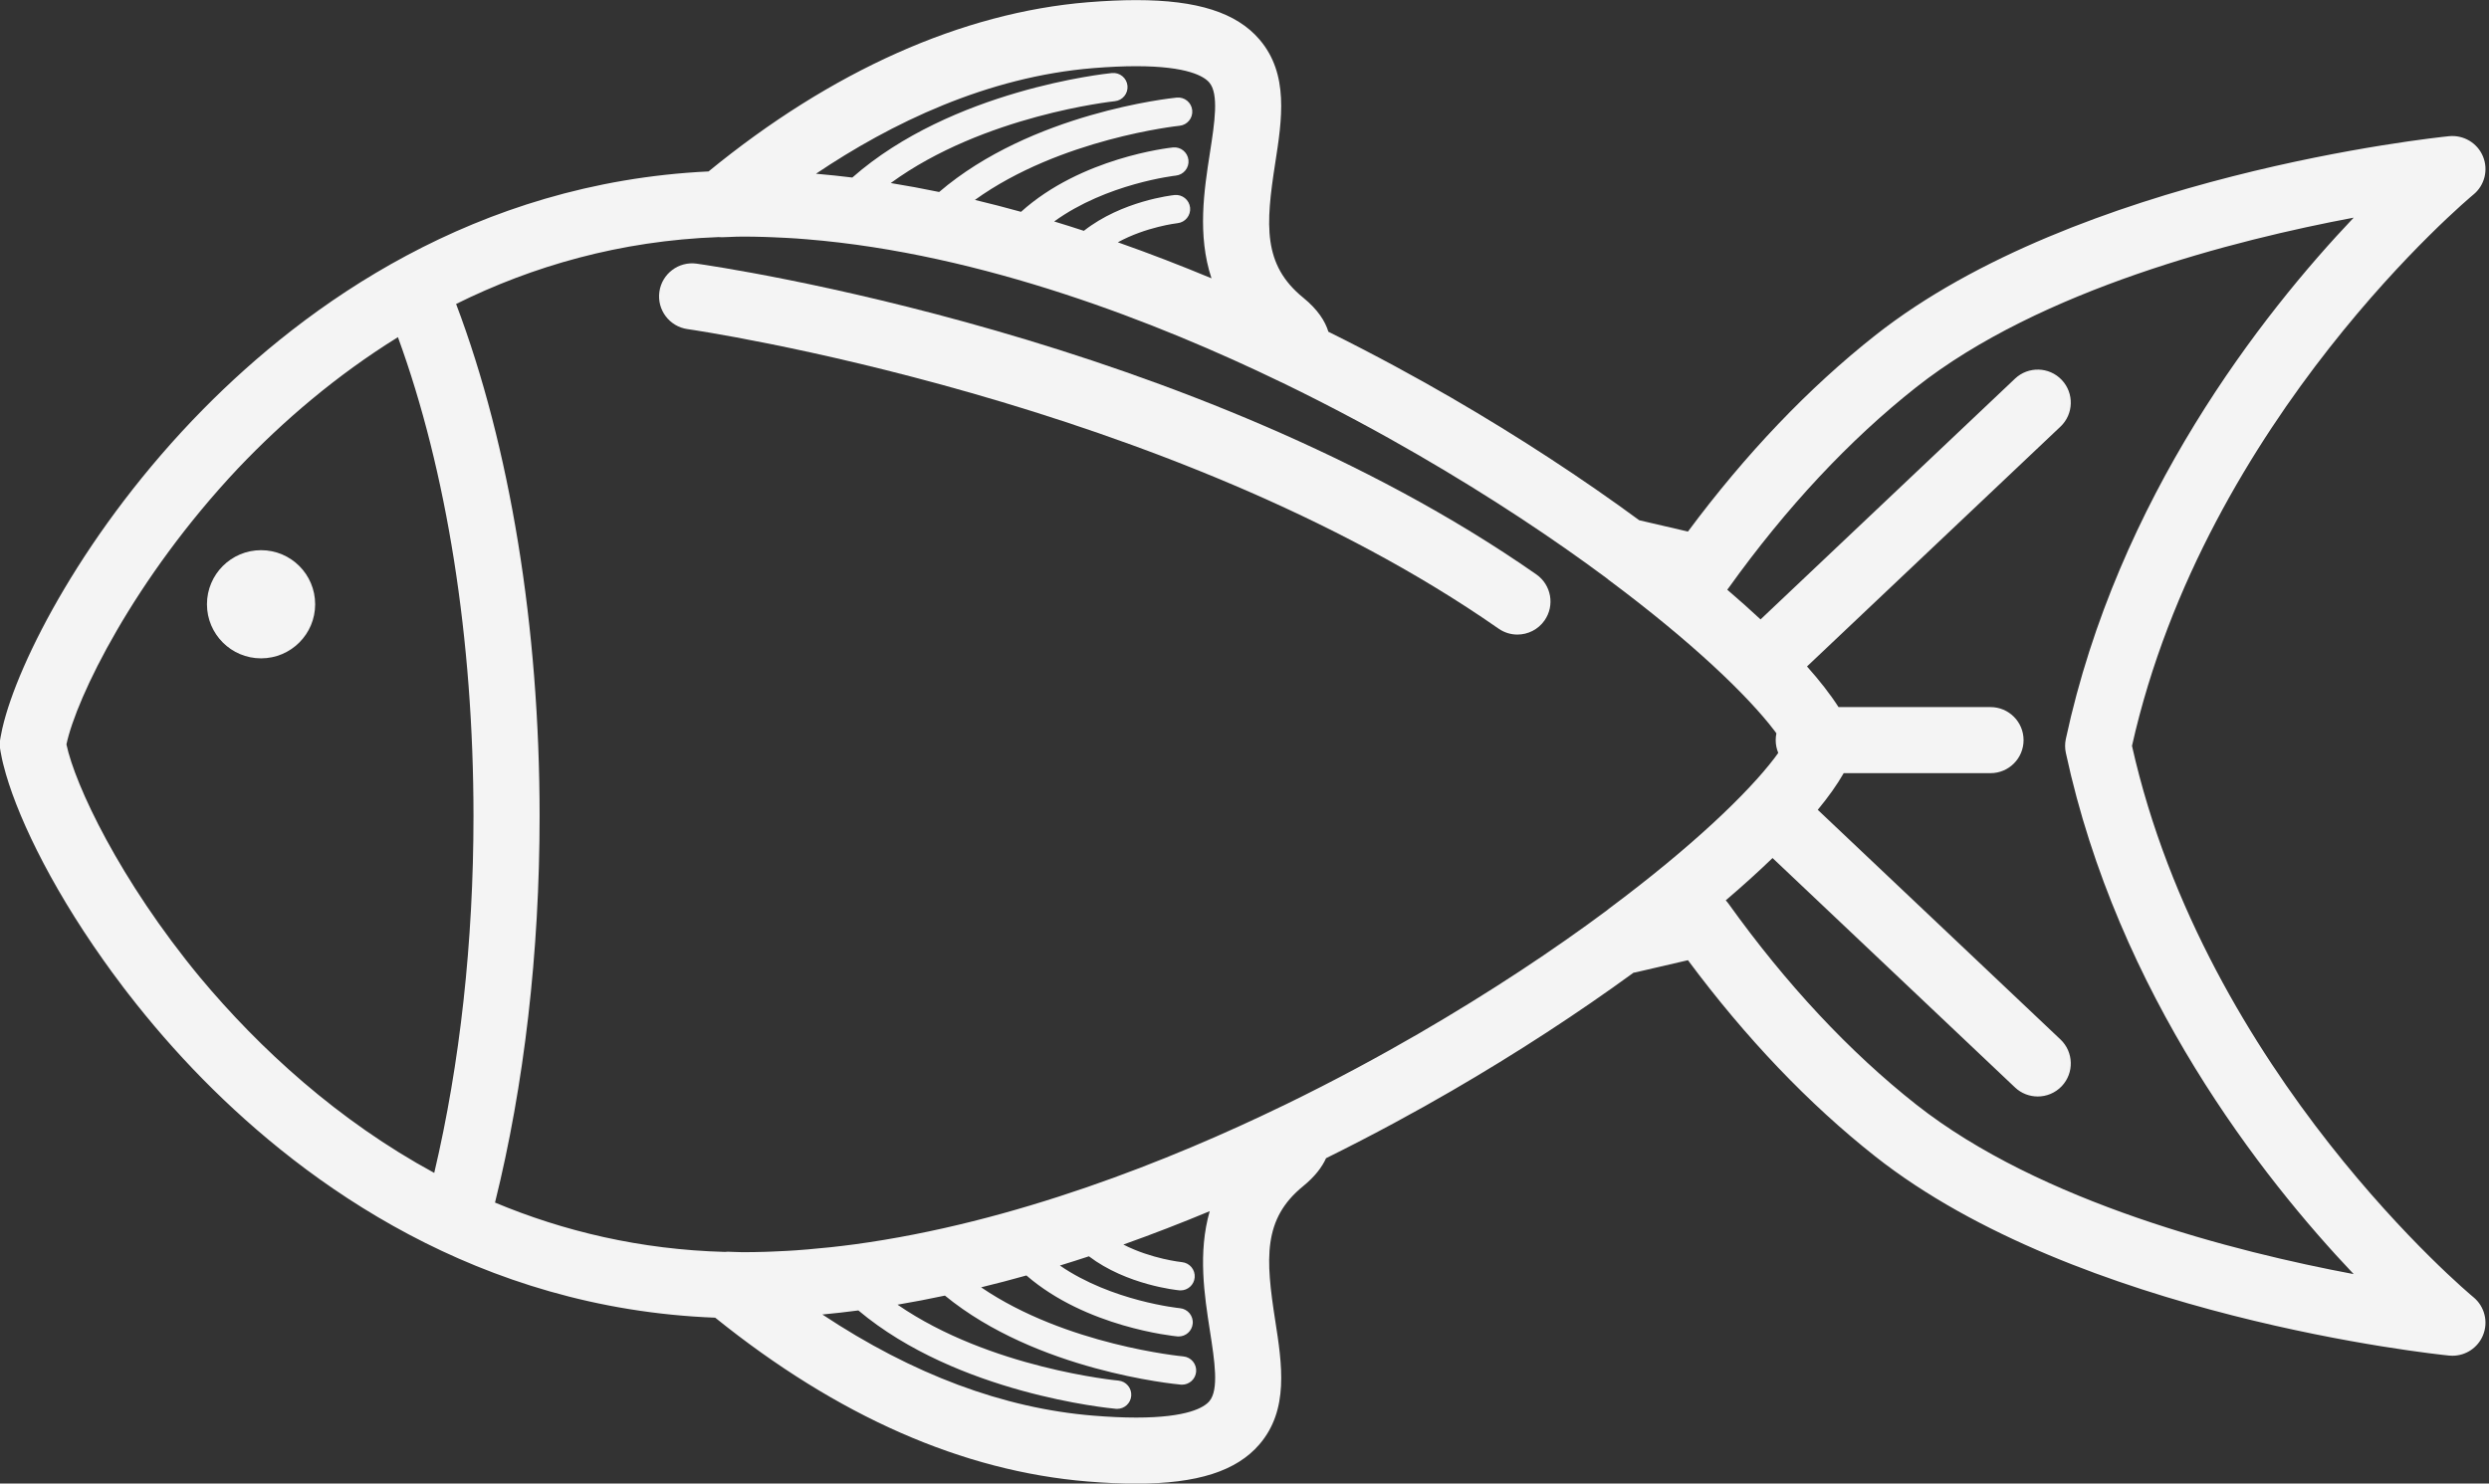
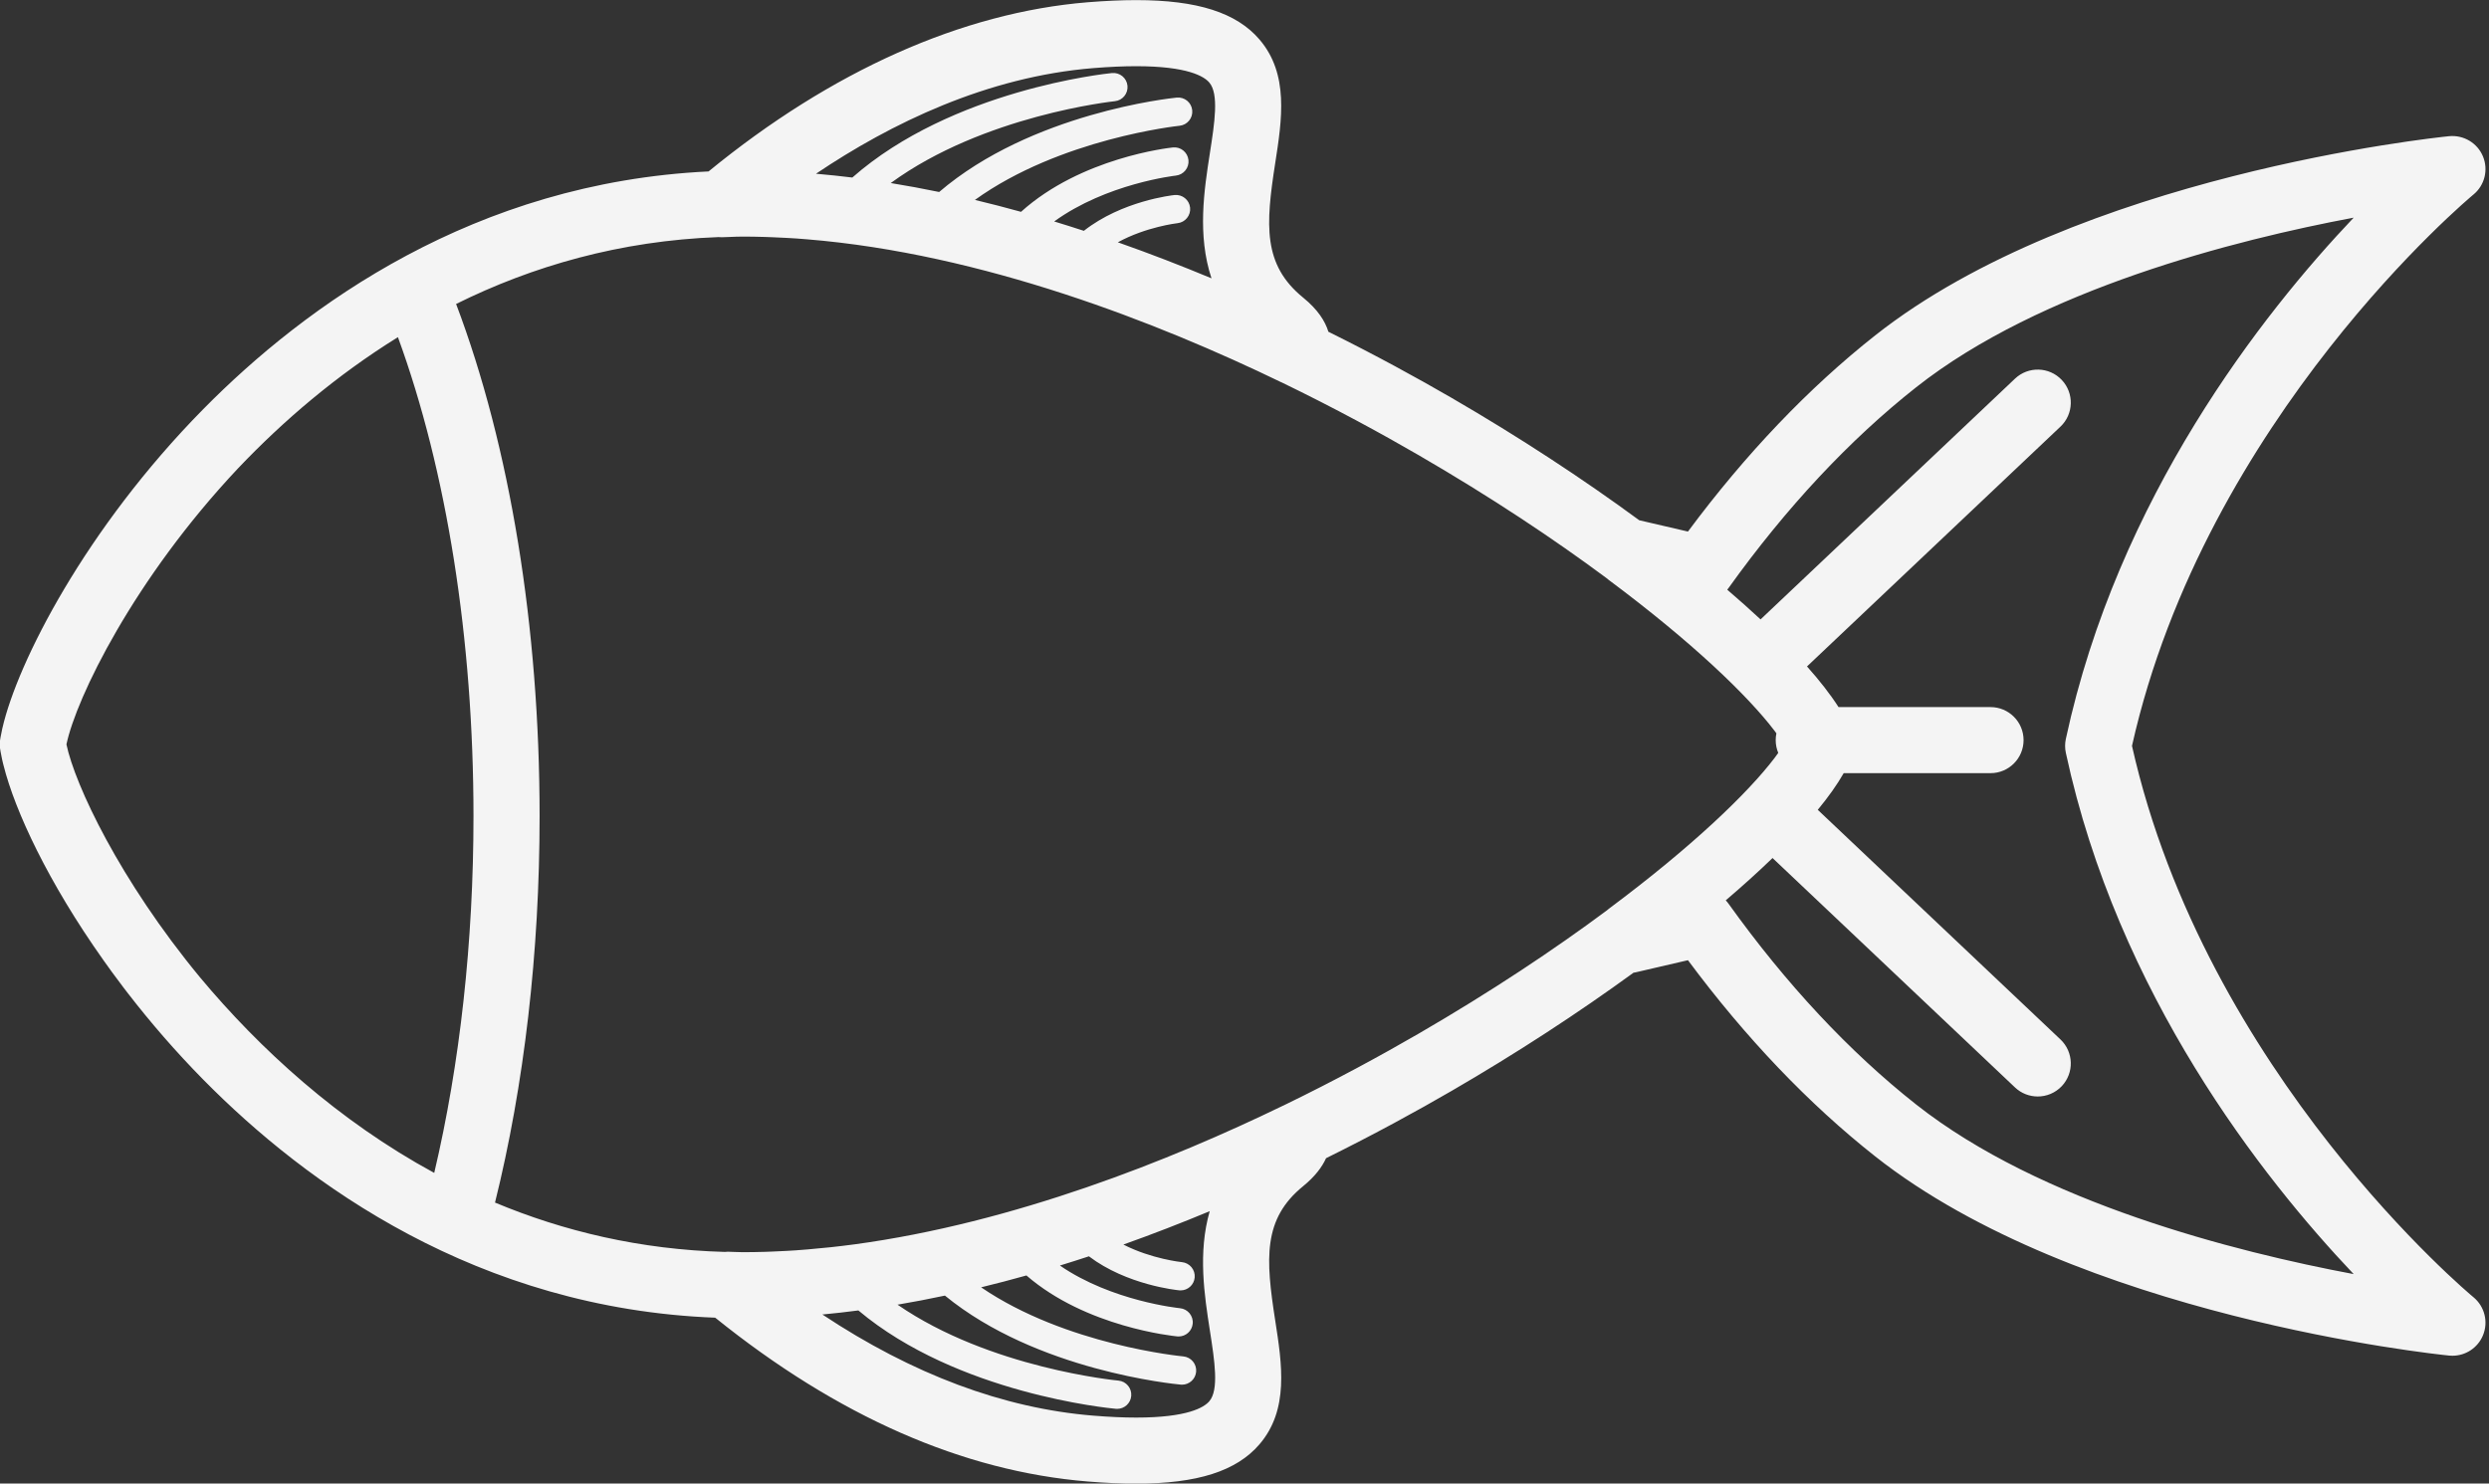
<svg xmlns="http://www.w3.org/2000/svg" xmlns:xlink="http://www.w3.org/1999/xlink" fill="#000000" height="286.3" preserveAspectRatio="xMidYMid meet" version="1" viewBox="57.9 164.1 480.2 286.3" width="480.2" zoomAndPan="magnify">
  <rect x="57.9" y="164.1" width="480.2" height="286.3" fill="#333333" stroke="none" />
  <defs>
    <radialGradient cx="0" cy="0" fx="0" fy="0" gradientTransform="translate(297.64 297.64)" gradientUnits="userSpaceOnUse" id="b" r="422.5" xlink:actuate="onLoad" xlink:show="other" xlink:type="simple">
      <stop offset="0" stop-color="#00adef" />
      <stop offset="0.008" stop-color="#01adef" />
      <stop offset="0.012" stop-color="#01acee" />
      <stop offset="0.016" stop-color="#01acee" />
      <stop offset="0.02" stop-color="#01acee" />
      <stop offset="0.023" stop-color="#02acee" />
      <stop offset="0.027" stop-color="#02acee" />
      <stop offset="0.031" stop-color="#02abee" />
      <stop offset="0.035" stop-color="#02abed" />
      <stop offset="0.039" stop-color="#03abed" />
      <stop offset="0.043" stop-color="#03abed" />
      <stop offset="0.047" stop-color="#03abed" />
      <stop offset="0.051" stop-color="#03aaed" />
      <stop offset="0.055" stop-color="#03aaed" />
      <stop offset="0.059" stop-color="#03aaec" />
      <stop offset="0.063" stop-color="#04aaec" />
      <stop offset="0.066" stop-color="#04aaec" />
      <stop offset="0.07" stop-color="#04a9ec" />
      <stop offset="0.074" stop-color="#05a9ec" />
      <stop offset="0.078" stop-color="#05a9ec" />
      <stop offset="0.082" stop-color="#05a9eb" />
      <stop offset="0.086" stop-color="#05a9eb" />
      <stop offset="0.09" stop-color="#06a8eb" />
      <stop offset="0.094" stop-color="#06a8eb" />
      <stop offset="0.098" stop-color="#06a8eb" />
      <stop offset="0.102" stop-color="#06a8ea" />
      <stop offset="0.105" stop-color="#06a8ea" />
      <stop offset="0.109" stop-color="#07a7ea" />
      <stop offset="0.113" stop-color="#07a7ea" />
      <stop offset="0.117" stop-color="#07a7ea" />
      <stop offset="0.121" stop-color="#07a7ea" />
      <stop offset="0.125" stop-color="#08a7e9" />
      <stop offset="0.129" stop-color="#08a6e9" />
      <stop offset="0.133" stop-color="#08a6e9" />
      <stop offset="0.137" stop-color="#08a6e9" />
      <stop offset="0.141" stop-color="#08a6e9" />
      <stop offset="0.145" stop-color="#08a6e9" />
      <stop offset="0.148" stop-color="#09a5e8" />
      <stop offset="0.152" stop-color="#09a5e8" />
      <stop offset="0.156" stop-color="#09a5e8" />
      <stop offset="0.16" stop-color="#0aa5e8" />
      <stop offset="0.164" stop-color="#0aa5e8" />
      <stop offset="0.168" stop-color="#0aa4e8" />
      <stop offset="0.172" stop-color="#0ba4e7" />
      <stop offset="0.176" stop-color="#0ba4e7" />
      <stop offset="0.18" stop-color="#0ba4e7" />
      <stop offset="0.184" stop-color="#0ba4e7" />
      <stop offset="0.188" stop-color="#0ba3e7" />
      <stop offset="0.191" stop-color="#0ba3e7" />
      <stop offset="0.195" stop-color="#0ca3e6" />
      <stop offset="0.199" stop-color="#0ca3e6" />
      <stop offset="0.203" stop-color="#0ca3e6" />
      <stop offset="0.207" stop-color="#0da2e6" />
      <stop offset="0.211" stop-color="#0da2e6" />
      <stop offset="0.215" stop-color="#0da2e6" />
      <stop offset="0.219" stop-color="#0ea2e5" />
      <stop offset="0.223" stop-color="#0ea2e5" />
      <stop offset="0.227" stop-color="#0ea1e5" />
      <stop offset="0.23" stop-color="#0ea1e5" />
      <stop offset="0.234" stop-color="#0ea1e5" />
      <stop offset="0.238" stop-color="#0ea1e4" />
      <stop offset="0.242" stop-color="#0fa0e4" />
      <stop offset="0.246" stop-color="#0fa0e4" />
      <stop offset="0.25" stop-color="#0fa0e4" />
      <stop offset="0.254" stop-color="#10a0e4" />
      <stop offset="0.262" stop-color="#109fe3" />
      <stop offset="0.27" stop-color="#109fe3" />
      <stop offset="0.277" stop-color="#119ee3" />
      <stop offset="0.285" stop-color="#119ee2" />
      <stop offset="0.293" stop-color="#129ee2" />
      <stop offset="0.301" stop-color="#129de2" />
      <stop offset="0.309" stop-color="#139de1" />
      <stop offset="0.316" stop-color="#139ce1" />
      <stop offset="0.324" stop-color="#149ce1" />
      <stop offset="0.332" stop-color="#149ce0" />
      <stop offset="0.336" stop-color="#149be0" />
      <stop offset="0.34" stop-color="#149be0" />
      <stop offset="0.344" stop-color="#149adf" />
      <stop offset="0.348" stop-color="#159adf" />
      <stop offset="0.352" stop-color="#159adf" />
      <stop offset="0.359" stop-color="#1699df" />
      <stop offset="0.367" stop-color="#1699de" />
      <stop offset="0.375" stop-color="#1799de" />
      <stop offset="0.383" stop-color="#1798de" />
      <stop offset="0.391" stop-color="#1798dd" />
      <stop offset="0.398" stop-color="#1897dd" />
      <stop offset="0.406" stop-color="#1897dd" />
      <stop offset="0.414" stop-color="#1996dc" />
      <stop offset="0.422" stop-color="#1996dc" />
      <stop offset="0.43" stop-color="#1995db" />
      <stop offset="0.438" stop-color="#1a95db" />
      <stop offset="0.445" stop-color="#1b95db" />
      <stop offset="0.453" stop-color="#1b94da" />
      <stop offset="0.461" stop-color="#1c94da" />
      <stop offset="0.469" stop-color="#1c93da" />
      <stop offset="0.477" stop-color="#1c93d9" />
      <stop offset="0.484" stop-color="#1d92d9" />
      <stop offset="0.492" stop-color="#1d92d9" />
      <stop offset="0.5" stop-color="#1d91d8" />
      <stop offset="0.508" stop-color="#1e91d8" />
      <stop offset="0.512" stop-color="#1e91d8" />
      <stop offset="0.516" stop-color="#1e90d8" />
      <stop offset="0.52" stop-color="#1f90d7" />
      <stop offset="0.523" stop-color="#1f90d7" />
      <stop offset="0.527" stop-color="#1f90d7" />
      <stop offset="0.531" stop-color="#1f90d7" />
      <stop offset="0.535" stop-color="#208fd7" />
      <stop offset="0.539" stop-color="#208fd7" />
      <stop offset="0.543" stop-color="#208fd6" />
      <stop offset="0.547" stop-color="#208fd6" />
      <stop offset="0.551" stop-color="#208ed6" />
      <stop offset="0.555" stop-color="#208ed6" />
      <stop offset="0.559" stop-color="#218ed6" />
      <stop offset="0.563" stop-color="#218ed6" />
      <stop offset="0.566" stop-color="#218ed5" />
      <stop offset="0.57" stop-color="#228dd5" />
      <stop offset="0.574" stop-color="#228dd5" />
      <stop offset="0.578" stop-color="#228dd5" />
      <stop offset="0.582" stop-color="#228cd5" />
      <stop offset="0.586" stop-color="#228cd4" />
      <stop offset="0.59" stop-color="#228cd4" />
      <stop offset="0.594" stop-color="#238cd4" />
      <stop offset="0.598" stop-color="#238cd4" />
      <stop offset="0.602" stop-color="#238bd4" />
      <stop offset="0.605" stop-color="#238bd4" />
      <stop offset="0.609" stop-color="#248bd3" />
      <stop offset="0.613" stop-color="#248bd3" />
      <stop offset="0.617" stop-color="#248ad3" />
      <stop offset="0.621" stop-color="#248ad3" />
      <stop offset="0.625" stop-color="#258ad3" />
      <stop offset="0.629" stop-color="#258ad2" />
      <stop offset="0.637" stop-color="#2589d2" />
      <stop offset="0.645" stop-color="#2689d2" />
      <stop offset="0.652" stop-color="#2688d1" />
      <stop offset="0.66" stop-color="#2788d1" />
      <stop offset="0.668" stop-color="#2787d1" />
      <stop offset="0.676" stop-color="#2787d0" />
      <stop offset="0.684" stop-color="#2886d0" />
      <stop offset="0.691" stop-color="#2886d0" />
      <stop offset="0.699" stop-color="#2985cf" />
      <stop offset="0.707" stop-color="#2985cf" />
      <stop offset="0.715" stop-color="#2984ce" />
      <stop offset="0.723" stop-color="#2a84ce" />
      <stop offset="0.73" stop-color="#2a83ce" />
      <stop offset="0.738" stop-color="#2b83cd" />
      <stop offset="0.746" stop-color="#2b82cd" />
      <stop offset="0.754" stop-color="#2c82cd" />
      <stop offset="0.758" stop-color="#2c82cd" />
      <stop offset="0.762" stop-color="#2c81cc" />
      <stop offset="0.766" stop-color="#2c81cc" />
      <stop offset="0.77" stop-color="#2c81cc" />
      <stop offset="0.773" stop-color="#2d81cc" />
      <stop offset="0.777" stop-color="#2d80cc" />
      <stop offset="0.781" stop-color="#2d80cc" />
      <stop offset="0.785" stop-color="#2d80cb" />
      <stop offset="0.789" stop-color="#2d80cb" />
      <stop offset="0.793" stop-color="#2d7fcb" />
      <stop offset="0.797" stop-color="#2e7fcb" />
      <stop offset="0.801" stop-color="#2e7fcb" />
      <stop offset="0.805" stop-color="#2e7fca" />
      <stop offset="0.809" stop-color="#2e7eca" />
      <stop offset="0.813" stop-color="#2f7eca" />
      <stop offset="0.816" stop-color="#2f7eca" />
      <stop offset="0.824" stop-color="#307dc9" />
      <stop offset="0.832" stop-color="#307dc9" />
      <stop offset="0.84" stop-color="#307cc9" />
      <stop offset="0.848" stop-color="#317cc8" />
      <stop offset="0.855" stop-color="#317bc8" />
      <stop offset="0.863" stop-color="#317bc8" />
      <stop offset="0.871" stop-color="#327ac7" />
      <stop offset="0.879" stop-color="#327ac7" />
      <stop offset="0.883" stop-color="#327ac7" />
      <stop offset="0.887" stop-color="#3379c7" />
      <stop offset="0.891" stop-color="#3379c6" />
      <stop offset="0.895" stop-color="#3379c6" />
      <stop offset="0.898" stop-color="#3379c6" />
      <stop offset="0.902" stop-color="#3478c6" />
      <stop offset="0.906" stop-color="#3478c6" />
      <stop offset="0.91" stop-color="#3478c5" />
      <stop offset="0.918" stop-color="#3477c5" />
      <stop offset="0.926" stop-color="#3577c5" />
      <stop offset="0.934" stop-color="#3576c4" />
      <stop offset="0.941" stop-color="#3576c4" />
      <stop offset="0.945" stop-color="#3575c4" />
      <stop offset="0.949" stop-color="#3575c4" />
      <stop offset="0.953" stop-color="#3675c4" />
      <stop offset="0.957" stop-color="#3674c3" />
      <stop offset="0.965" stop-color="#3774c3" />
      <stop offset="0.973" stop-color="#3773c3" />
      <stop offset="0.977" stop-color="#3773c2" />
      <stop offset="0.98" stop-color="#3873c2" />
      <stop offset="0.988" stop-color="#3872c2" />
      <stop offset="0.992" stop-color="#3872c2" />
      <stop offset="1" stop-color="#3872c1" />
    </radialGradient>
    <clipPath id="a">
-       <path d="M 0.004 0.004 L 595.277 0.004 L 595.277 595.277 L 0.004 595.277 Z M 0.004 0.004" />
-     </clipPath>
+       </clipPath>
  </defs>
  <g id="change1_1">
    <g clip-path="url(#a)" />
    <path d="M 456.461 306.703 C 456.27 307.586 456.27 308.5 456.461 309.387 C 466.473 355.961 494.406 391.441 511.992 409.984 C 489.145 405.695 451.555 396.18 427.578 377.25 C 414.695 367.082 402.516 354.043 391.379 338.496 C 391.215 338.27 391.039 338.055 390.848 337.855 C 394.125 335.059 397.148 332.324 399.875 329.688 L 446.656 373.965 C 447.887 375.129 449.465 375.707 451.039 375.707 C 452.727 375.707 454.414 375.039 455.672 373.715 C 458.09 371.156 457.98 367.121 455.422 364.699 L 408.598 320.383 C 410.598 317.961 412.305 315.582 413.602 313.309 L 441.93 313.309 C 445.449 313.309 448.305 310.457 448.305 306.934 C 448.305 303.41 445.449 300.559 441.93 300.559 L 412.605 300.559 C 410.98 298.023 408.898 295.383 406.523 292.715 L 455.422 246.434 C 457.98 244.016 458.09 239.977 455.672 237.422 C 453.25 234.863 449.215 234.75 446.656 237.172 L 397.562 283.637 C 395.555 281.766 393.41 279.852 391.137 277.906 C 391.223 277.805 391.305 277.699 391.379 277.59 C 402.516 262.047 414.695 249.008 427.578 238.84 C 451.555 219.91 489.145 210.395 511.992 206.105 C 494.406 224.645 466.473 260.129 456.461 306.703 Z M 331.57 363.594 C 324.48 367.703 315.613 372.547 305.508 377.453 C 305.457 377.477 305.406 377.492 305.359 377.516 C 283.785 387.98 253.598 400.074 222.699 404.25 C 222.676 404.254 222.648 404.258 222.621 404.258 C 219.66 404.656 216.695 404.973 213.727 405.219 C 212.957 405.281 212.188 405.348 211.418 405.398 C 210.84 405.438 210.262 405.469 209.684 405.504 C 208.738 405.555 207.797 405.602 206.855 405.637 C 206.402 405.652 205.953 405.672 205.5 405.688 C 204.086 405.727 202.668 405.754 201.254 405.754 C 201.23 405.754 201.211 405.754 201.188 405.754 C 200.668 405.754 200.156 405.73 199.645 405.711 C 199.203 405.691 198.766 405.676 198.324 405.664 C 198.129 405.664 197.941 405.688 197.75 405.703 C 181.406 405.258 166.625 401.707 153.402 396.18 C 159.035 373.492 162.004 347.855 162.004 321.641 C 162.004 285.121 156.305 250.281 145.895 222.762 C 160.629 215.457 177.512 210.562 196.516 209.855 C 196.73 209.871 196.941 209.891 197.156 209.883 C 197.609 209.867 198.059 209.852 198.508 209.836 C 199.418 209.797 200.328 209.758 201.254 209.758 C 202.652 209.758 204.051 209.785 205.453 209.828 C 205.945 209.84 206.438 209.863 206.934 209.883 C 207.82 209.914 208.711 209.957 209.602 210.008 C 210.223 210.043 210.844 210.078 211.461 210.117 C 212.152 210.164 212.84 210.223 213.527 210.277 C 247.434 213.035 281.414 226.41 305.031 237.84 C 305.082 237.867 305.141 237.883 305.191 237.906 C 315.43 242.867 324.406 247.766 331.57 251.922 C 345.594 260.059 357.715 268.141 367.816 275.648 C 367.949 275.766 368.086 275.879 368.227 275.984 C 384.438 288.062 395.117 298.387 400.227 305.09 C 400.238 305.105 400.254 305.121 400.266 305.141 C 400.395 305.309 400.5 305.461 400.617 305.625 C 400.531 306.047 400.484 306.484 400.484 306.934 C 400.484 307.809 400.66 308.641 400.977 309.398 C 400.75 309.715 400.523 310.031 400.27 310.371 C 400.258 310.387 400.242 310.402 400.23 310.422 C 395.133 317.109 384.477 327.414 368.309 339.465 C 368.168 339.57 368.035 339.688 367.902 339.801 C 357.781 347.328 345.633 355.434 331.57 363.594 Z M 291.324 420.895 C 292.238 426.77 293.105 432.312 291.207 434.531 C 290.203 435.703 287.035 437.672 277.102 437.672 C 274.629 437.672 271.832 437.547 268.797 437.297 C 251.484 435.883 233.973 429.336 216.562 417.781 C 218.879 417.566 221.191 417.297 223.504 416.996 C 242.613 433.059 271.891 435.863 273.18 435.98 C 273.262 435.988 273.348 435.992 273.426 435.992 C 274.824 435.992 276.02 434.926 276.145 433.504 C 276.281 432 275.172 430.672 273.668 430.535 C 273.391 430.512 248.848 428.164 231.059 415.883 C 234.117 415.367 237.168 414.777 240.203 414.133 C 257.902 428.652 284.523 431.207 285.703 431.312 C 285.785 431.32 285.867 431.324 285.949 431.324 C 287.348 431.324 288.539 430.254 288.668 428.836 C 288.805 427.332 287.695 426.004 286.191 425.867 C 285.938 425.848 263.539 423.703 247.188 412.535 C 250.121 411.82 253.039 411.059 255.93 410.246 C 267.445 420.23 284.273 421.934 285.031 422.008 C 285.117 422.016 285.203 422.02 285.289 422.02 C 286.684 422.02 287.875 420.961 288.008 419.543 C 288.152 418.039 287.047 416.707 285.547 416.566 C 285.395 416.551 272.422 415.238 262.387 408.332 C 264.27 407.754 266.133 407.16 267.984 406.551 C 275.297 412.094 284.953 413.074 285.41 413.117 C 285.5 413.125 285.586 413.129 285.672 413.129 C 287.066 413.129 288.254 412.07 288.387 410.656 C 288.531 409.156 287.43 407.824 285.93 407.676 C 285.852 407.668 280.051 407.066 274.629 404.281 C 280.359 402.242 285.926 400.074 291.289 397.84 C 288.984 405.859 290.273 414.137 291.324 420.895 Z M 141.676 390.453 C 123.137 380.391 107.988 366.496 96.492 352.719 C 80.98 333.949 72.355 315.559 70.719 307.758 C 72.602 298.793 83.703 275.852 103.883 254.422 C 112.523 245.34 122.789 236.535 134.672 229.168 C 144.102 254.965 149.25 287.461 149.25 321.641 C 149.25 345.812 146.641 369.426 141.676 390.453 Z M 268.797 177.246 C 271.832 177 274.629 176.875 277.102 176.875 C 287.027 176.875 290.195 178.844 291.199 180.016 C 293.098 182.23 292.234 187.777 291.32 193.652 C 290.223 200.723 288.863 209.453 291.633 217.812 C 285.832 215.395 279.789 213.051 273.562 210.859 C 279.035 207.871 284.941 207.188 285.07 207.172 C 286.57 207.016 287.66 205.672 287.504 204.172 C 287.344 202.672 286.004 201.582 284.5 201.738 C 284.039 201.785 274.359 202.867 267.008 208.645 C 265.113 208.027 263.207 207.422 261.285 206.84 C 271.398 199.504 284.602 198.004 284.754 197.988 C 286.254 197.828 287.344 196.488 287.188 194.984 C 287.027 193.484 285.691 192.395 284.184 192.555 C 283.422 192.633 266.48 194.52 254.887 204.98 C 251.945 204.164 248.98 203.395 245.992 202.68 C 262.457 190.824 285.215 188.395 285.469 188.371 C 286.969 188.219 288.066 186.883 287.914 185.379 C 287.766 183.879 286.434 182.785 284.926 182.934 C 283.738 183.051 256.898 185.895 239.09 201.152 C 235.988 200.512 232.875 199.934 229.75 199.426 C 247.664 186.328 272.695 183.66 272.973 183.633 C 274.477 183.484 275.57 182.145 275.422 180.645 C 275.27 179.141 273.934 178.047 272.43 178.195 C 271.137 178.324 241.566 181.453 222.336 198.363 C 220.062 198.086 217.789 197.84 215.512 197.645 C 215.453 197.641 215.391 197.633 215.332 197.625 C 229.828 187.871 248.312 178.918 268.797 177.246 Z M 535.086 201.656 C 537.262 199.875 538.012 196.879 536.934 194.281 C 535.855 191.684 533.203 190.113 530.402 190.383 C 527.5 190.676 458.82 197.926 419.676 228.828 C 406.836 238.965 394.699 251.684 383.555 266.684 C 380.406 265.938 377.23 265.203 374.156 264.5 C 363.316 256.535 351 248.449 337.969 240.891 C 331.391 237.074 323.328 232.652 314.184 228.121 C 313.57 226.098 312.152 223.84 309.316 221.535 C 301.512 215.188 302.074 207.508 303.922 195.609 C 305.238 187.145 306.602 178.391 300.887 171.719 C 296.445 166.535 288.891 164.121 277.102 164.121 C 274.281 164.121 271.141 164.262 267.762 164.535 C 243.531 166.516 218.277 177.793 194.602 197.184 C 149.488 199.336 116.844 223.035 97.094 243.082 C 74.426 266.094 61.289 291.879 58.367 304.602 C 58.355 304.66 58.34 304.715 58.328 304.77 C 58.207 305.316 58.094 305.848 58.012 306.344 C 57.902 306.824 57.852 307.32 57.859 307.82 C 57.859 308.039 57.875 308.262 57.898 308.477 C 57.898 308.484 57.902 308.492 57.902 308.5 C 57.926 308.711 57.957 308.918 58.004 309.121 C 58.004 309.129 58.008 309.141 58.008 309.148 C 58.086 309.609 58.188 310.102 58.297 310.609 C 58.355 310.867 58.418 311.137 58.48 311.406 C 58.516 311.555 58.559 311.707 58.598 311.855 C 60.793 320.594 67.195 334.367 77.855 349.402 C 77.895 349.457 77.934 349.512 77.969 349.562 C 78.48 350.281 78.992 351 79.52 351.723 C 80.18 352.629 80.859 353.535 81.547 354.441 C 81.617 354.535 81.684 354.625 81.754 354.719 C 82.027 355.078 82.316 355.449 82.598 355.816 C 86.895 361.371 91.723 366.977 97.094 372.43 C 117.027 392.668 150.105 416.633 195.883 418.395 C 219.473 437.402 243.645 448.039 267.762 450.008 C 271.141 450.285 274.281 450.422 277.102 450.422 C 288.895 450.422 296.453 448.008 300.895 442.824 C 306.605 436.152 305.246 427.398 303.926 418.934 C 302.074 407.035 301.512 399.355 309.316 393.012 C 311.602 391.148 312.969 389.316 313.734 387.617 C 323.066 383.004 331.281 378.504 337.969 374.621 C 350.562 367.316 362.48 359.523 373.051 351.82 C 373.176 351.801 373.297 351.785 373.418 351.758 C 376.57 351.035 380.074 350.23 383.555 349.406 C 394.699 364.402 406.836 377.125 419.676 387.262 C 458.82 418.164 527.5 425.414 530.402 425.707 C 530.621 425.73 530.836 425.738 531.047 425.738 C 533.602 425.738 535.934 424.207 536.93 421.812 C 538.012 419.215 537.262 416.219 535.09 414.434 C 534.57 414.008 483.426 371.375 469.223 308.043 C 483.426 244.715 534.57 202.082 535.086 201.656" fill="#f4f4f4" />
-     <path d="M 108.266 270.277 C 102.504 270.277 97.828 274.949 97.828 280.715 C 97.828 286.48 102.504 291.152 108.266 291.152 C 114.031 291.152 118.703 286.48 118.703 280.715 C 118.703 274.949 114.031 270.277 108.266 270.277" fill="#f4f4f4" />
-     <path d="M 354.309 274.957 C 288.336 228.918 196.207 215.531 192.316 214.984 C 188.832 214.492 185.605 216.922 185.113 220.41 C 184.625 223.898 187.055 227.121 190.539 227.613 C 191.465 227.742 283.512 241.105 347.012 285.414 C 348.121 286.191 349.395 286.562 350.652 286.562 C 352.664 286.562 354.648 285.609 355.887 283.836 C 357.902 280.945 357.195 276.973 354.309 274.957" fill="#f4f4f4" />
  </g>
</svg>